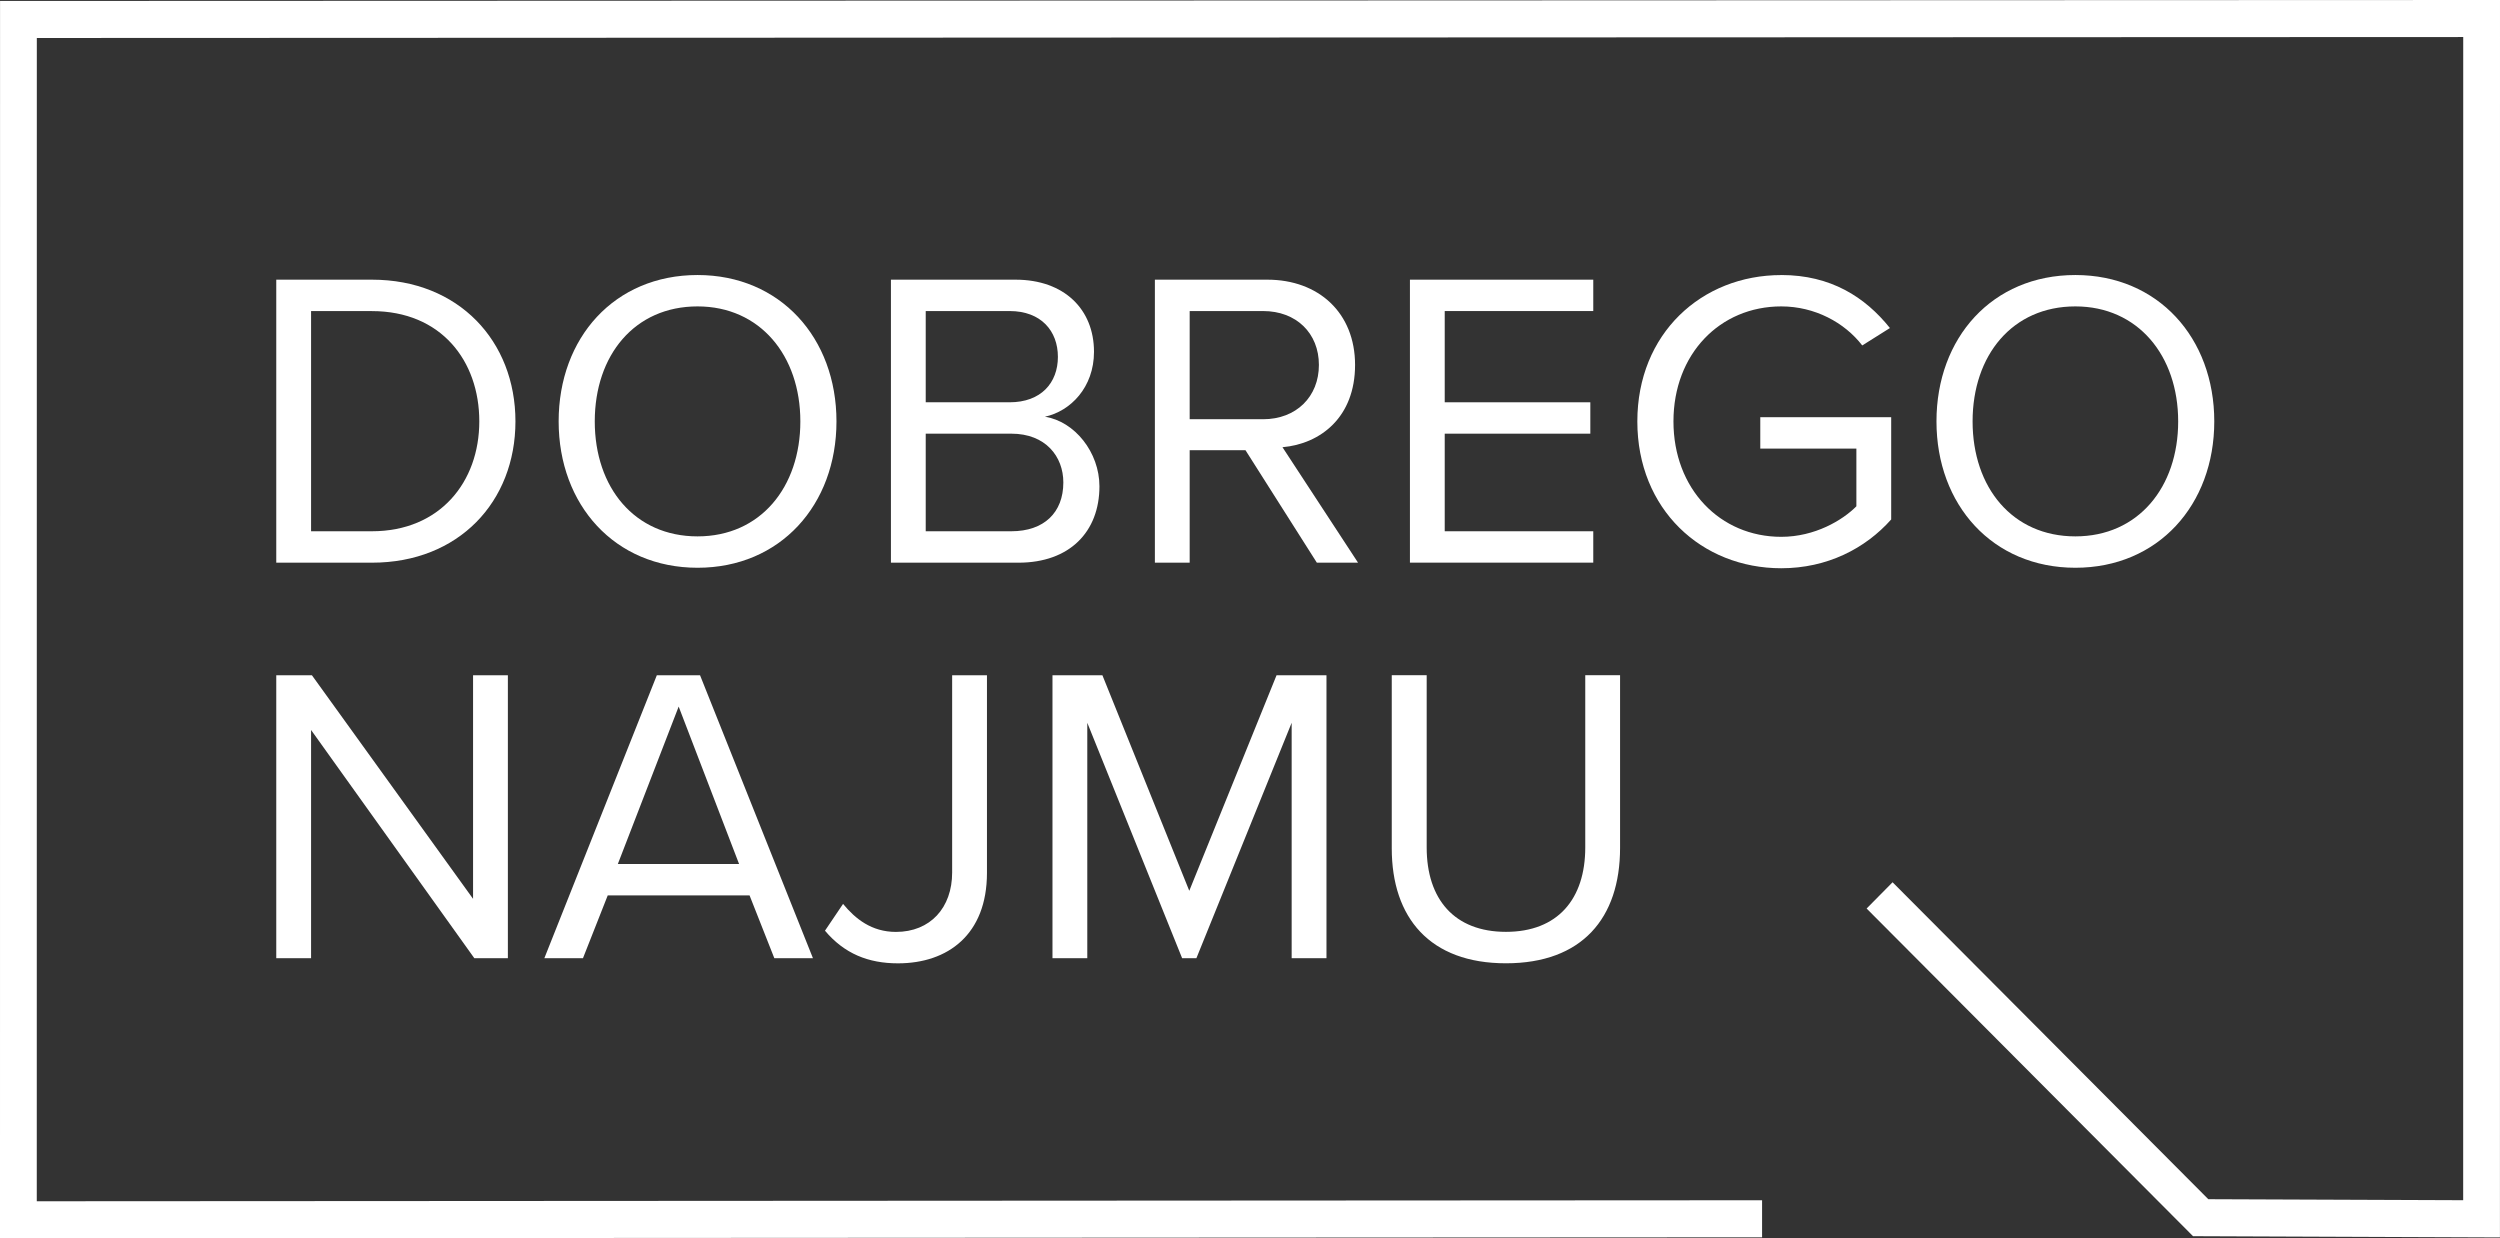
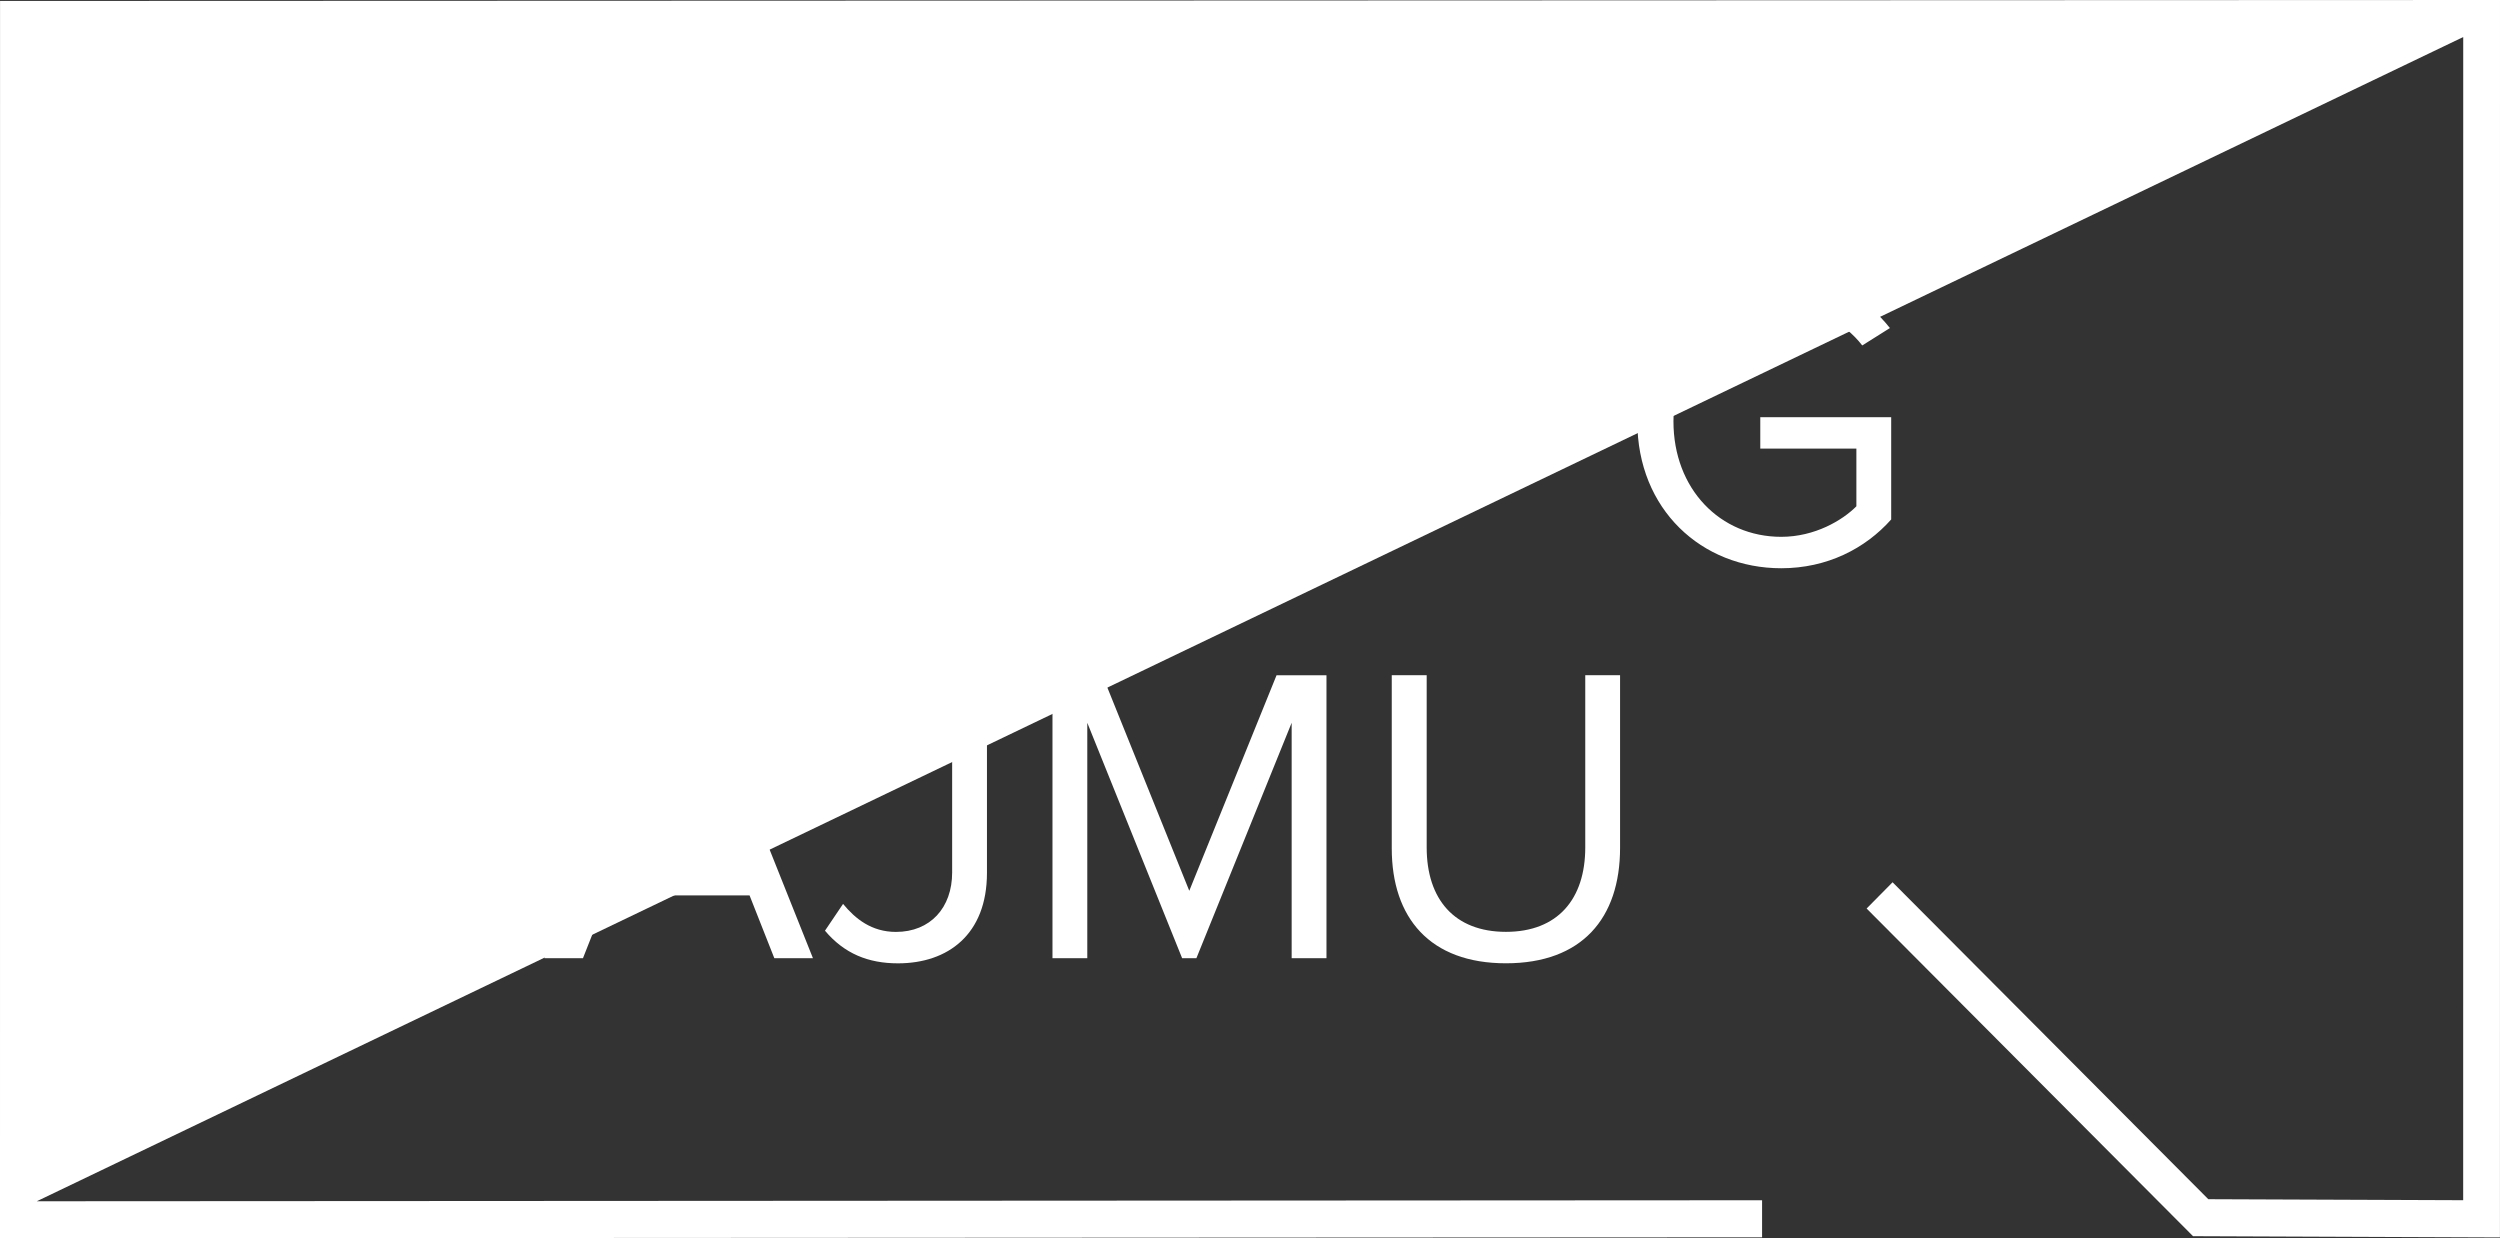
<svg xmlns="http://www.w3.org/2000/svg" width="107" height="53" viewBox="0 0 107 53" fill="none">
  <rect x="0" y="0" width="107" height="53" fill="#333333" stroke="none" />
  <g clip-path="url(#clip0_3484_17119)">
-     <path d="M106.998 52.962L93.862 52.909L79.891 38.885L81.002 37.761L94.516 51.326L105.424 51.369L105.426 1.585L1.576 1.626L1.574 51.414L75.417 51.371V52.957L0 53L0.002 0.041L107 0L106.998 52.962Z" fill="white" />
+     <path d="M106.998 52.962L93.862 52.909L79.891 38.885L81.002 37.761L94.516 51.326L105.424 51.369L105.426 1.585L1.574 51.414L75.417 51.371V52.957L0 53L0.002 0.041L107 0L106.998 52.962Z" fill="white" />
    <path d="M11.824 24.081V11.97H15.919C19.635 11.97 22.061 14.602 22.061 18.035C22.061 21.469 19.638 24.083 15.919 24.083H11.824V24.081ZM13.314 22.738H15.917C18.827 22.738 20.514 20.631 20.514 18.035C20.514 15.44 18.878 13.315 15.917 13.315H13.314V22.74V22.738Z" fill="white" />
    <path d="M29.855 11.771C33.392 11.771 35.801 14.459 35.801 18.036C35.801 21.612 33.395 24.3 29.855 24.3C26.316 24.3 23.91 21.614 23.91 18.036C23.91 14.457 26.298 11.771 29.855 11.771ZM29.855 13.114C27.16 13.114 25.456 15.202 25.456 18.036C25.456 20.869 27.163 22.957 29.855 22.957C32.548 22.957 34.255 20.851 34.255 18.036C34.255 15.22 32.53 13.114 29.855 13.114Z" fill="white" />
    <path d="M38.132 24.081V11.97H43.465C45.549 11.97 46.823 13.241 46.823 15.057C46.823 16.581 45.818 17.598 44.722 17.836C45.997 18.035 47.056 19.36 47.056 20.815C47.056 22.758 45.782 24.083 43.591 24.083H38.132V24.081ZM39.621 17.218H43.212C44.559 17.218 45.278 16.382 45.278 15.274C45.278 14.167 44.559 13.313 43.212 13.313H39.621V17.218ZM39.621 22.738H43.284C44.684 22.738 45.511 21.938 45.511 20.649C45.511 19.542 44.756 18.561 43.284 18.561H39.621V22.738Z" fill="white" />
    <path d="M56.36 24.081L53.306 19.268H50.918V24.081H49.429V11.97H54.243C56.434 11.97 57.997 13.386 57.997 15.619C57.997 17.852 56.525 18.996 54.89 19.141L58.123 24.081H56.362H56.36ZM54.061 13.313H50.918V17.943H54.061C55.479 17.943 56.449 16.98 56.449 15.619C56.449 14.258 55.479 13.313 54.061 13.313Z" fill="white" />
-     <path d="M60.345 24.081V11.97H68.192V13.313H61.834V17.218H68.066V18.561H61.834V22.738H68.192V24.081H60.345Z" fill="white" />
    <path d="M76.238 11.771C78.358 11.771 79.829 12.715 80.889 14.04L79.704 14.785C78.949 13.805 77.674 13.114 76.238 13.114C73.615 13.114 71.624 15.148 71.624 18.036C71.624 20.923 73.618 22.976 76.238 22.976C77.674 22.976 78.862 22.267 79.453 21.669V19.2H75.34V17.857H80.943V22.233C79.829 23.485 78.194 24.321 76.238 24.321C72.827 24.321 70.078 21.798 70.078 18.038C70.078 14.278 72.827 11.773 76.238 11.773V11.771Z" fill="white" />
-     <path d="M88.826 11.771C92.363 11.771 94.771 14.459 94.771 18.036C94.771 21.612 92.365 24.3 88.826 24.3C85.287 24.3 82.881 21.614 82.881 18.036C82.881 14.457 85.269 11.771 88.826 11.771ZM88.826 13.114C86.131 13.114 84.427 15.202 84.427 18.036C84.427 20.869 86.133 22.957 88.826 22.957C91.519 22.957 93.226 20.851 93.226 18.036C93.226 15.22 91.501 13.114 88.826 13.114Z" fill="white" />
    <path d="M20.301 41.011L13.314 31.243V41.011H11.824V28.901H13.35L20.247 38.47V28.901H21.737V41.011H20.301Z" fill="white" />
    <path d="M33.141 41.011L32.081 38.323H26.011L24.951 41.011H23.298L28.112 28.901H29.962L34.794 41.011H33.141ZM29.046 30.244L26.443 36.98H31.633L29.048 30.244H29.046Z" fill="white" />
    <path d="M36.084 38.688C36.606 39.324 37.304 39.886 38.346 39.886C39.818 39.886 40.752 38.851 40.752 37.344V28.901H42.242V37.362C42.242 39.994 40.571 41.231 38.434 41.231C37.159 41.231 36.135 40.814 35.309 39.834L36.081 38.69L36.084 38.688Z" fill="white" />
    <path d="M55.283 41.011V30.935L51.206 41.011H50.595L46.536 30.935V41.011H45.046V28.901H47.183L50.901 38.126L54.636 28.901H56.773V41.011H55.283Z" fill="white" />
    <path d="M59.572 28.898H61.062V36.271C61.062 38.486 62.246 39.883 64.455 39.883C66.664 39.883 67.849 38.486 67.849 36.271V28.898H69.339V36.289C69.339 39.304 67.706 41.229 64.453 41.229C61.2 41.229 59.567 39.285 59.567 36.307V28.898H59.572Z" fill="white" />
  </g>
  <defs>
    <clipPath id="clip0_3484_17119">
      <rect width="107" height="53" fill="white" />
    </clipPath>
  </defs>
</svg>